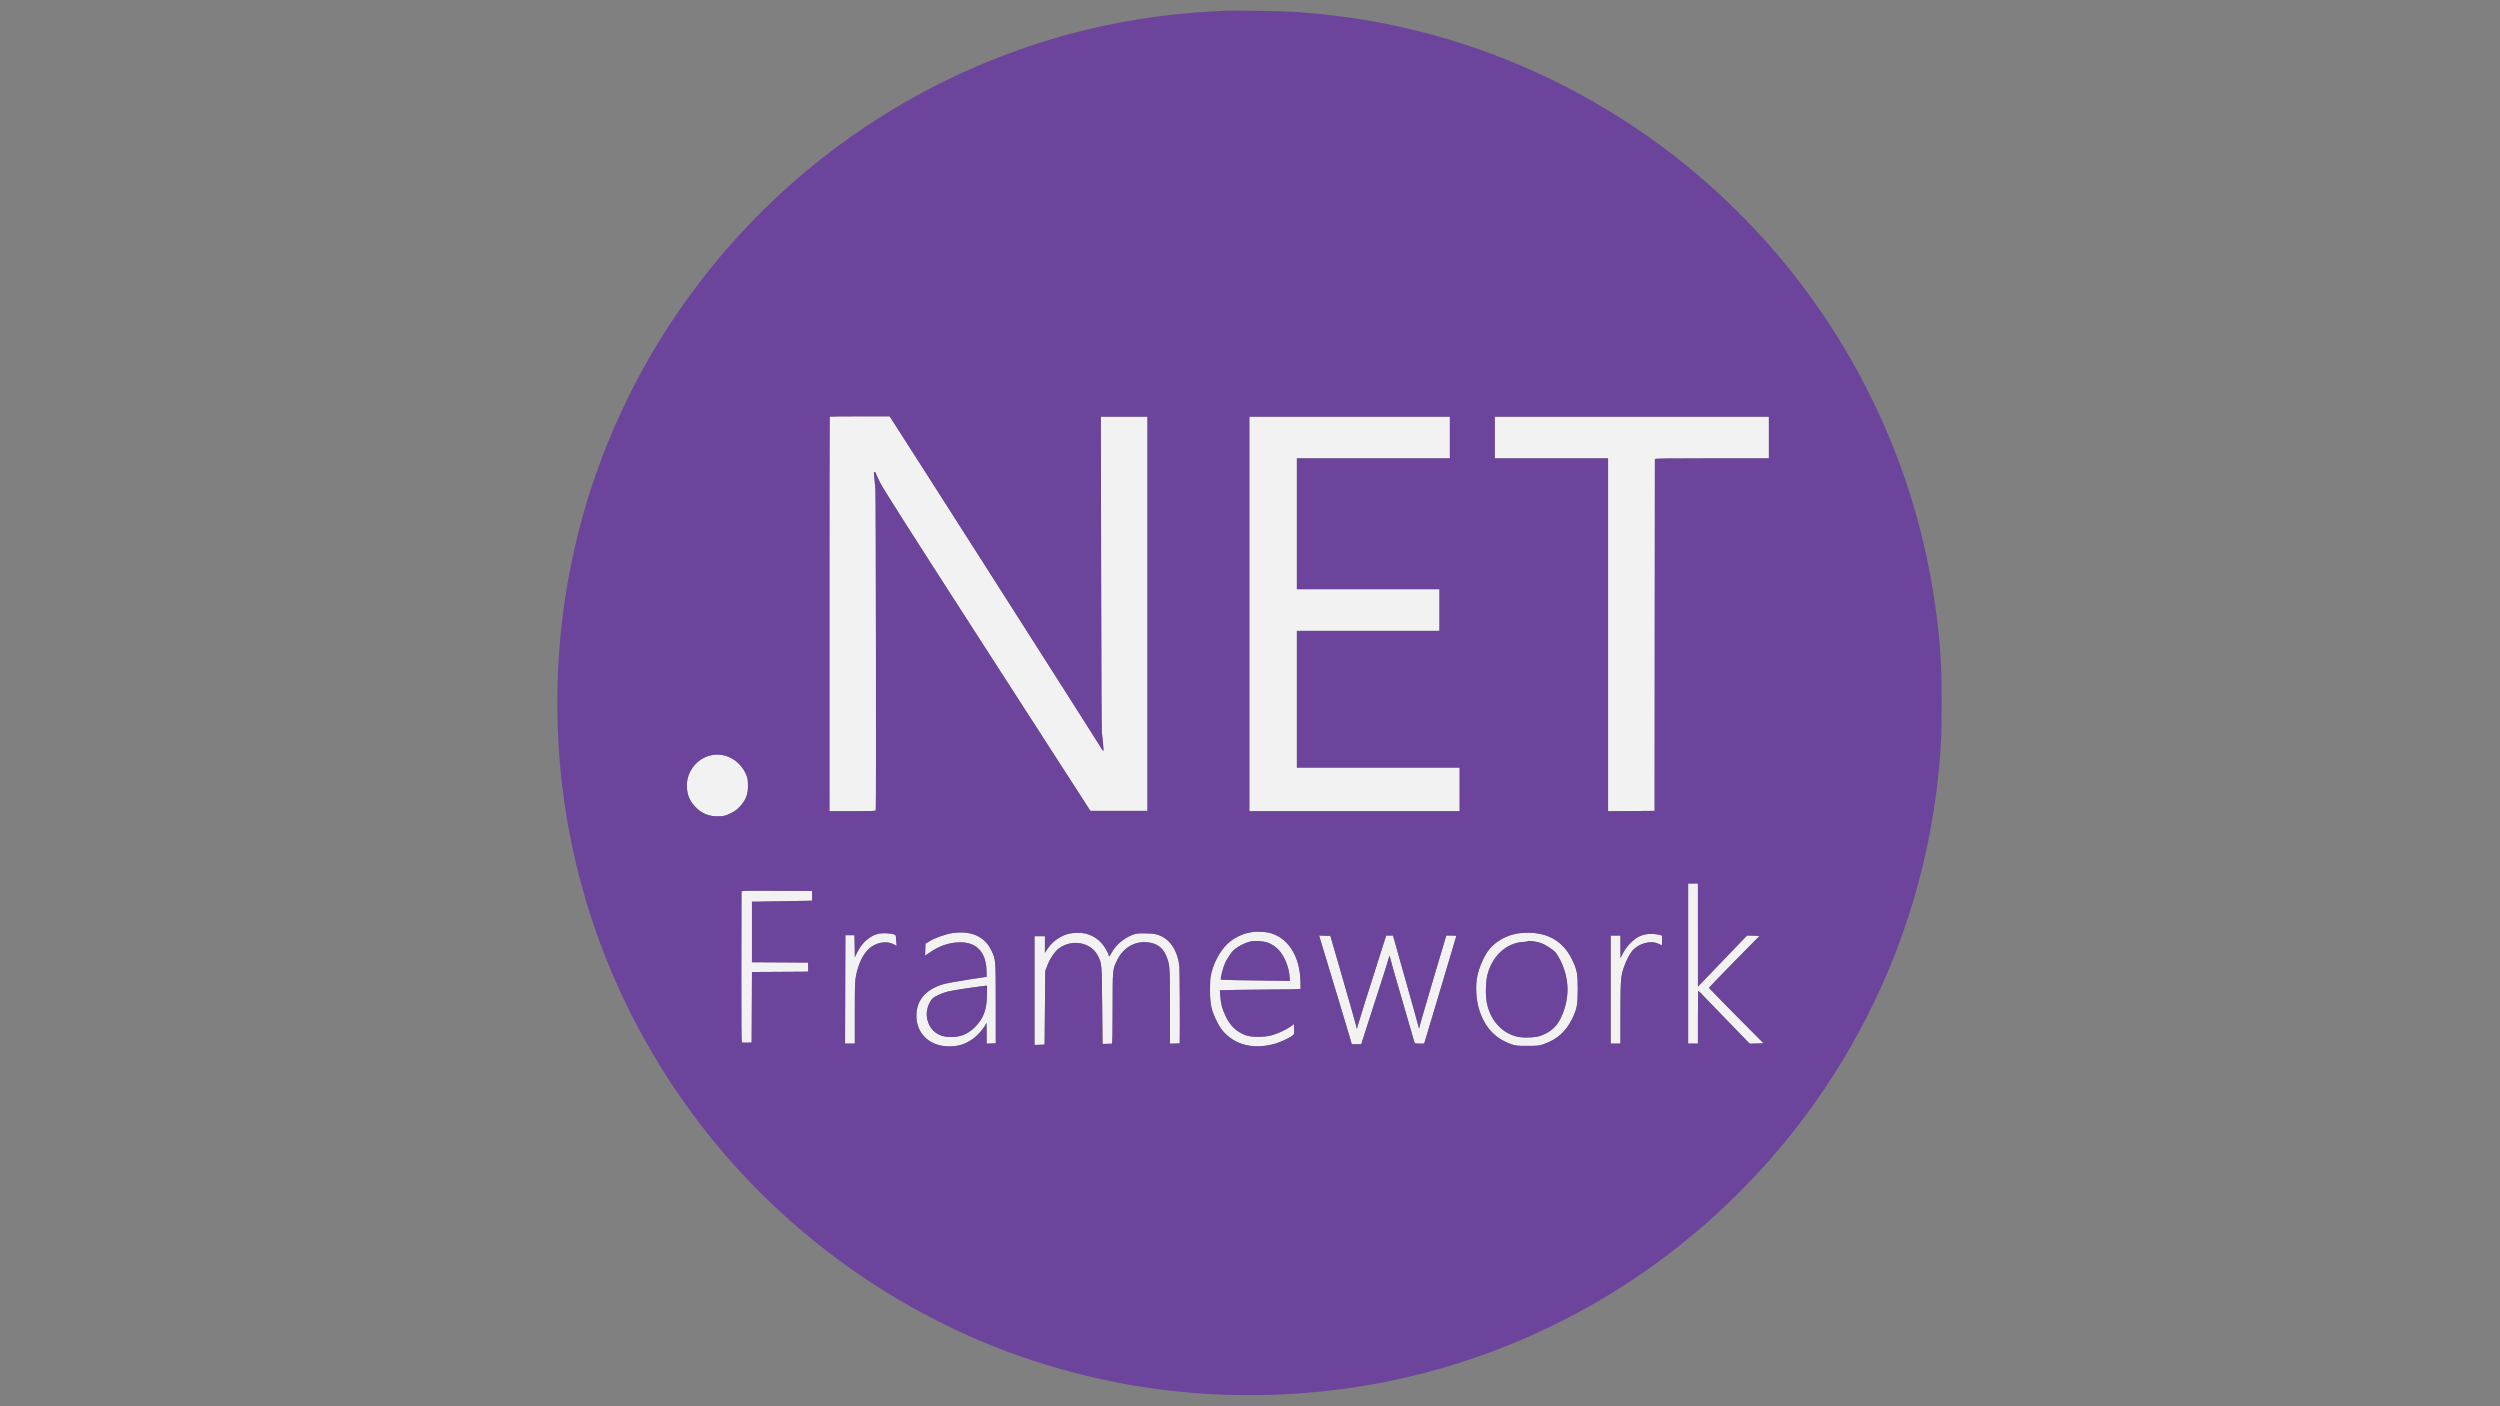
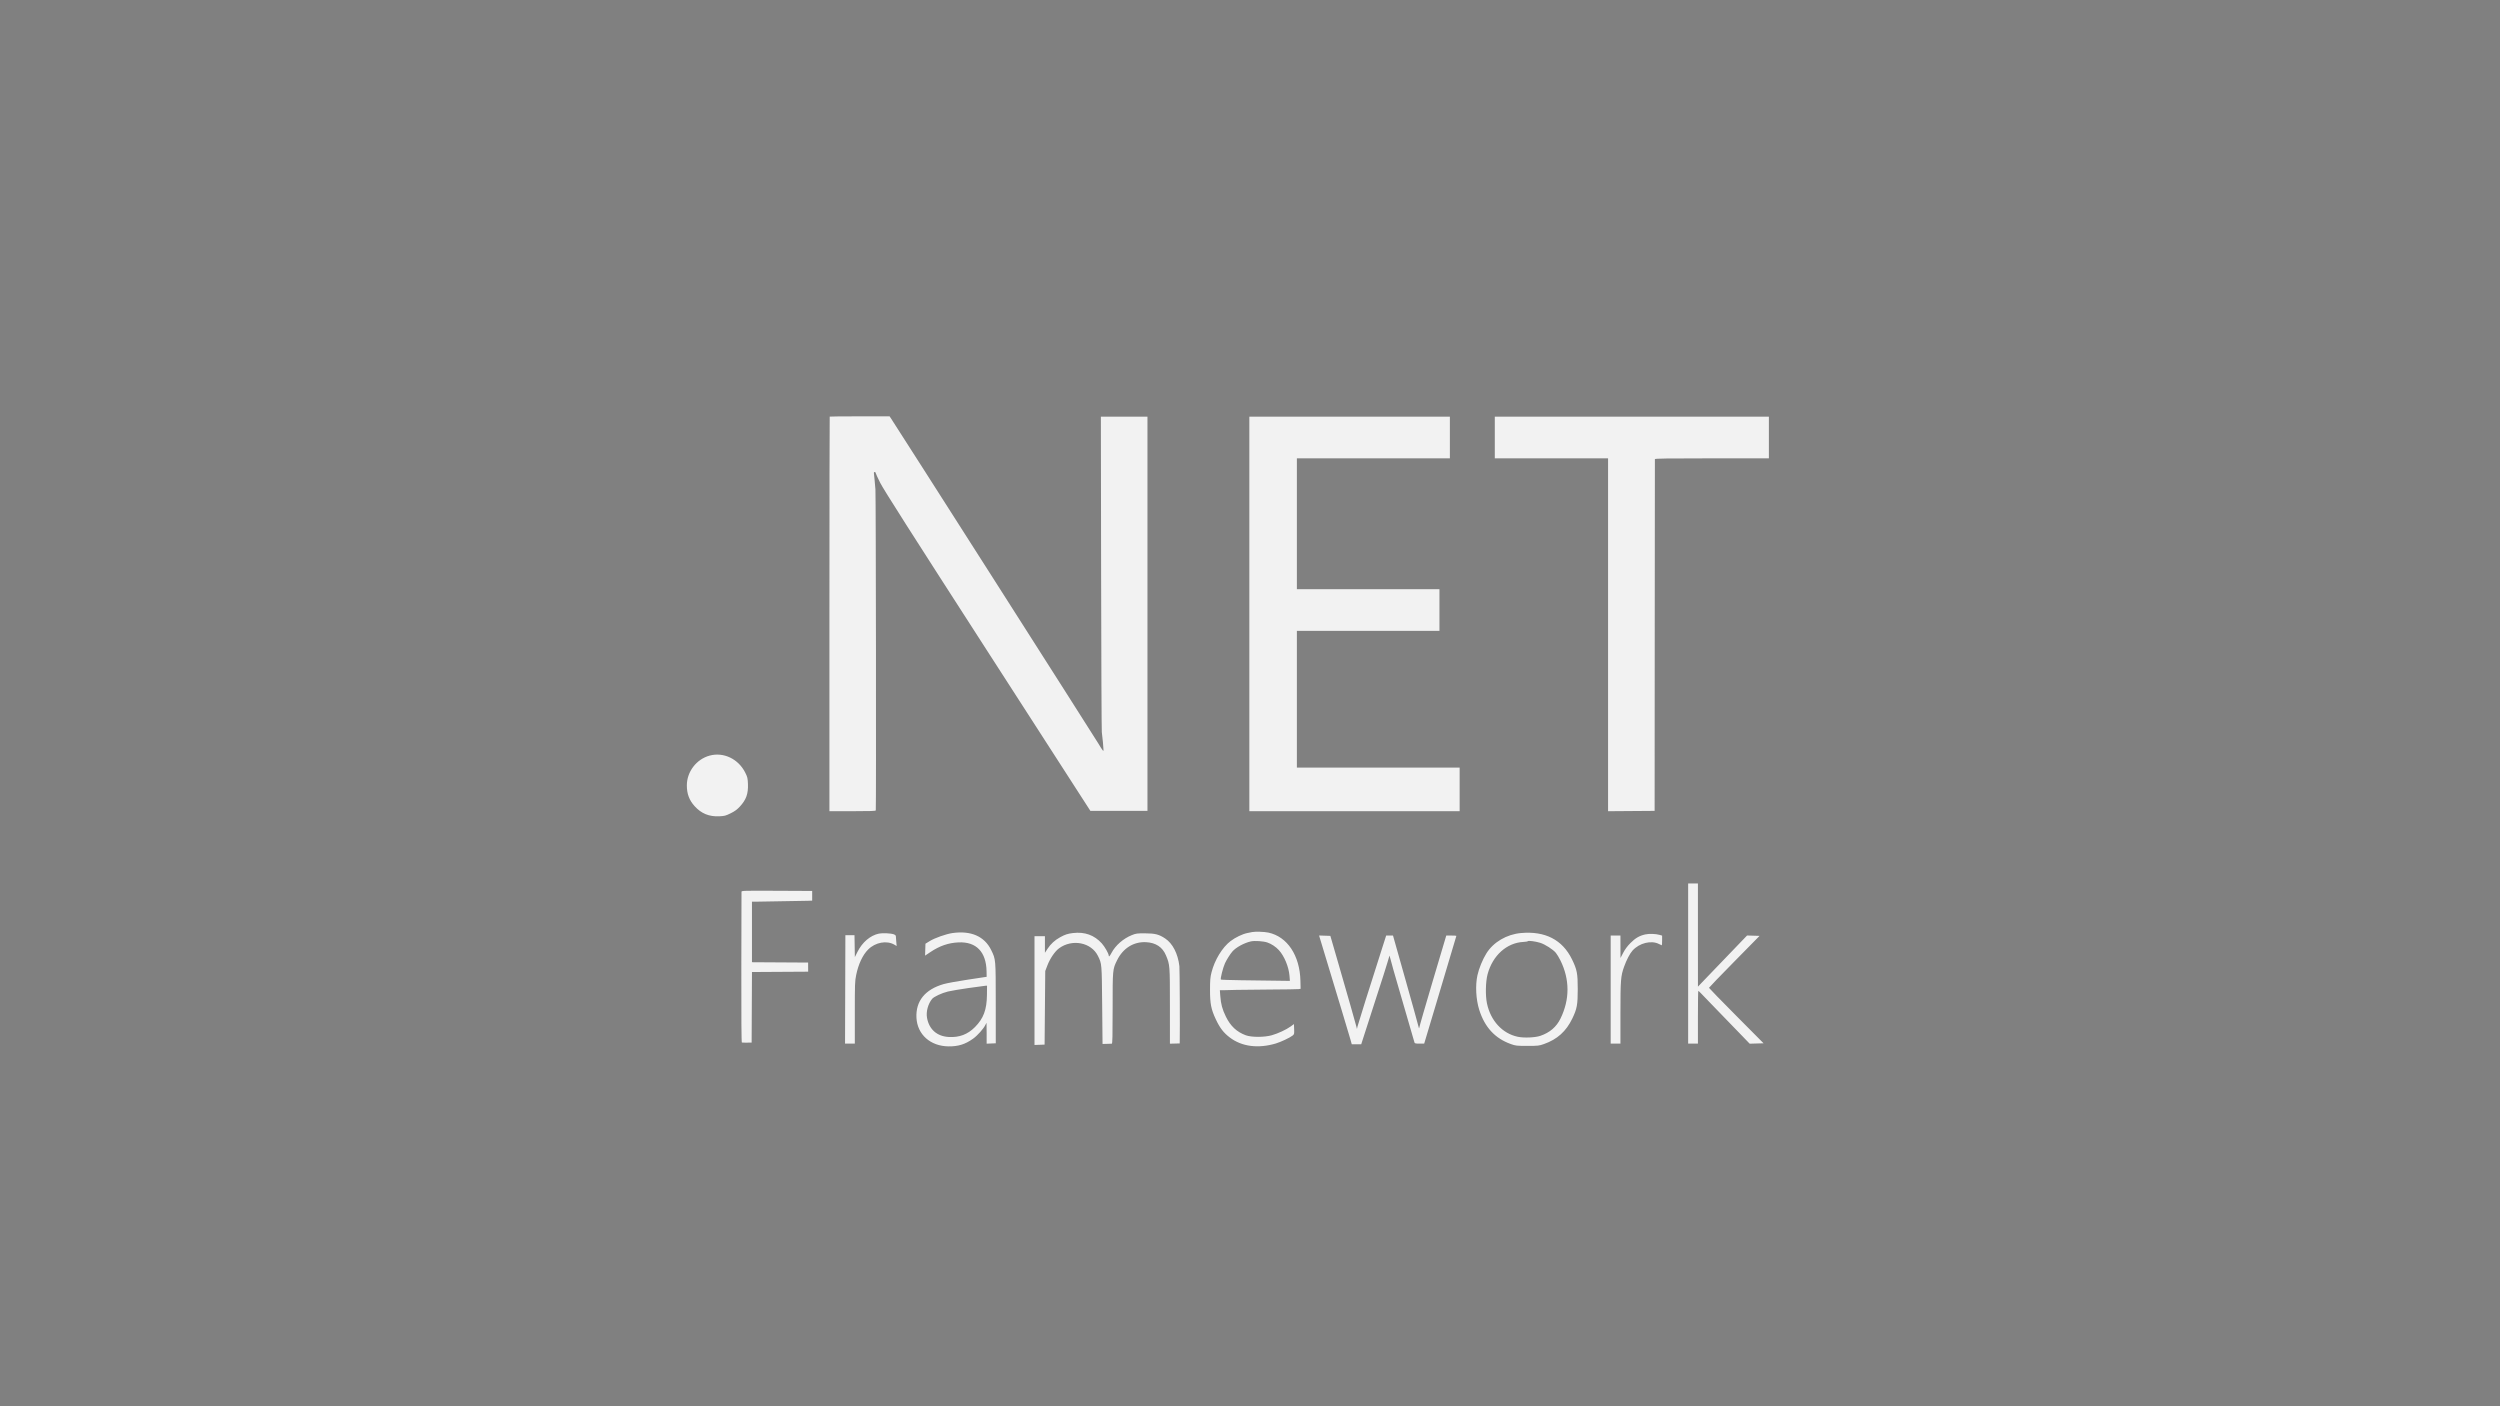
<svg xmlns="http://www.w3.org/2000/svg" width="3840" height="2160" viewBox="0 0 3840 2160" version="1.1">
  <rect x="0" y="0" width="3840" height="2160" fill="#808080" stroke="none" />
  <path d="M 1274.422 639.911 C 1274.190 640.143, 1274 776.608, 1274 943.167 L 1274 1246 1309.393 1246 C 1336.822 1246, 1344.879 1245.719, 1345.197 1244.750 C 1345.920 1242.551, 1345.404 759.801, 1344.670 752 C 1344.282 747.875, 1343.712 741.350, 1343.404 737.500 C 1343.095 733.650, 1342.647 729.263, 1342.407 727.750 C 1342.093 725.769, 1342.395 725, 1343.486 725 C 1344.319 725, 1345 725.613, 1345 726.362 C 1345 727.110, 1348.144 733.973, 1351.987 741.612 C 1357.204 751.982, 1398.973 817.554, 1516.898 1000.500 L 1674.823 1245.500 1718.662 1245.500 L 1762.500 1245.500 1762.500 942.750 L 1762.500 640 1726.712 640 L 1690.924 640 1691.313 879.750 C 1691.526 1011.612, 1692.007 1121.750, 1692.380 1124.500 C 1693.444 1132.331, 1695 1148.759, 1695 1152.160 C 1695 1154.742, 1693.643 1152.989, 1686.649 1141.371 C 1679.901 1130.162, 1378.422 657.502, 1369.091 643.503 L 1366.427 639.505 1320.636 639.497 C 1295.450 639.493, 1274.654 639.679, 1274.422 639.911 M 1919 943 L 1919 1246 2080.500 1246 L 2242 1246 2242 1212.500 L 2242 1179 2117 1179 L 1992 1179 1992 1074 L 1992 969 2101.500 969 L 2211 969 2211 937 L 2211 905 2101.500 905 L 1992 905 1992 804.500 L 1992 704 2109.500 704 L 2227 704 2227 672 L 2227 640 2073 640 L 1919 640 1919 943 M 2296 672 L 2296 704 2383 704 L 2470 704 2470 975.013 L 2470 1246.025 2505.750 1245.763 L 2541.500 1245.500 2541.658 976 C 2541.744 827.775, 2541.857 705.938, 2541.908 705.250 C 2541.981 704.260, 2560.216 704, 2629.500 704 L 2717 704 2717 672 L 2717 640 2506.500 640 L 2296 640 2296 672 M 1090.105 1160.583 C 1069.764 1166.052, 1055 1185.320, 1055 1206.395 C 1055 1219.292, 1058.633 1229.035, 1066.856 1238.190 C 1077.076 1249.569, 1089.230 1254.568, 1104.854 1253.821 C 1112.986 1253.433, 1114.703 1252.979, 1122.320 1249.204 C 1128.655 1246.065, 1132.177 1243.496, 1136.403 1238.931 C 1146.205 1228.344, 1149.443 1219.243, 1148.831 1204.001 C 1148.478 1195.214, 1148.086 1193.563, 1144.766 1186.888 C 1134.254 1165.754, 1111.534 1154.820, 1090.105 1160.583 M 2593 1480 L 2593 1603 2600.500 1603 L 2608 1603 2608 1562.500 C 2608 1540.225, 2608.269 1522, 2608.599 1522 C 2608.928 1522, 2610.563 1523.463, 2612.232 1525.250 C 2613.901 1527.037, 2626.178 1539.750, 2639.515 1553.500 C 2652.851 1567.250, 2669.104 1584.038, 2675.631 1590.807 L 2687.500 1603.114 2698.171 1602.807 L 2708.842 1602.500 2666.921 1560.297 C 2643.864 1537.085, 2625 1517.730, 2625 1517.285 C 2625 1516.841, 2642.483 1498.707, 2663.851 1476.988 L 2702.702 1437.500 2693.110 1437.211 L 2683.517 1436.922 2676.495 1444.211 C 2661.047 1460.246, 2621.002 1501.919, 2614.718 1508.500 L 2608.033 1515.500 2608.017 1436.250 L 2608 1357 2600.500 1357 L 2593 1357 2593 1480 M 1138.944 1369.741 C 1138.913 1370.709, 1138.800 1423.133, 1138.694 1486.239 C 1138.566 1562.026, 1138.839 1601.084, 1139.500 1601.291 C 1140.050 1601.463, 1143.650 1601.557, 1147.500 1601.501 L 1154.500 1601.397 1154.759 1547.209 L 1155.017 1493.021 1198.172 1492.761 L 1241.326 1492.500 1241.300 1485.500 L 1241.274 1478.500 1198.137 1478.239 L 1155 1477.979 1155 1431.489 L 1155 1385 1160.250 1384.994 C 1169.343 1384.982, 1234.198 1383.870, 1241 1383.608 L 1247.500 1383.358 1247.500 1375.929 L 1247.500 1368.500 1193.250 1368.241 C 1142.069 1367.997, 1138.997 1368.082, 1138.944 1369.741 M 1923.500 1431.626 C 1922.400 1431.842, 1919.025 1432.514, 1916 1433.118 C 1908.468 1434.622, 1897.750 1439.751, 1890.228 1445.450 C 1877.561 1455.049, 1865.712 1474.462, 1860.902 1493.500 C 1858.963 1501.172, 1858.623 1505.156, 1858.594 1520.500 C 1858.555 1541.548, 1860.266 1550.277, 1867.422 1565.522 C 1873.790 1579.089, 1879.388 1586.352, 1889.165 1593.735 C 1907.504 1607.584, 1932.482 1610.817, 1959.500 1602.838 C 1967.220 1600.558, 1981.322 1593.916, 1985.453 1590.614 C 1987.961 1588.609, 1988.083 1588.099, 1987.799 1580.743 L 1987.500 1572.987 1982.500 1576.618 C 1975.728 1581.535, 1963.160 1587.396, 1953.482 1590.151 C 1942.076 1593.397, 1922.224 1593.406, 1913.500 1590.169 C 1899.532 1584.986, 1890.068 1576.107, 1882.940 1561.500 C 1877.399 1550.143, 1875.285 1542.329, 1874.350 1529.750 L 1873.701 1521 1881.600 1520.901 C 1885.945 1520.847, 1893.854 1520.651, 1899.175 1520.466 C 1904.496 1520.280, 1927.472 1520.034, 1950.232 1519.919 C 1972.992 1519.804, 1992.992 1519.508, 1994.675 1519.261 L 1997.735 1518.812 1997.463 1506.656 C 1996.589 1467.586, 1977.337 1438.631, 1948.115 1432.437 C 1942.022 1431.145, 1928.245 1430.691, 1923.500 1431.626 M 1463 1433.174 C 1453.339 1434.552, 1435.988 1440.655, 1428.283 1445.385 L 1421.500 1449.548 1421.214 1458.696 L 1420.927 1467.844 1429.208 1462.301 C 1443.409 1452.796, 1456.814 1448.198, 1472.357 1447.502 C 1499.518 1446.284, 1514.829 1462.110, 1515.352 1491.942 L 1515.500 1500.385 1487 1504.673 C 1471.325 1507.031, 1454.484 1510.112, 1449.575 1511.518 C 1420.783 1519.766, 1406.229 1537.851, 1407.688 1563.566 C 1409.140 1589.168, 1429.235 1606.963, 1457 1607.232 C 1472.019 1607.378, 1482.524 1604.083, 1494.669 1595.417 C 1501.377 1590.630, 1510.754 1580.146, 1513.496 1574.367 C 1514.375 1572.515, 1515.185 1571, 1515.297 1571 C 1515.409 1571, 1515.494 1578.218, 1515.487 1587.039 L 1515.474 1603.078 1522.487 1602.789 L 1529.500 1602.500 1529.473 1541 C 1529.443 1472.464, 1529.561 1473.825, 1522.424 1459.227 C 1512.149 1438.210, 1491.416 1429.121, 1463 1433.174 M 1648.173 1433.148 C 1640.045 1434.108, 1635.906 1435.450, 1628.484 1439.530 C 1620.286 1444.035, 1613.888 1449.880, 1609.054 1457.279 L 1605 1463.483 1605 1450.742 L 1605 1438 1597 1438 L 1589 1438 1589 1521.542 L 1589 1605.084 1596.750 1604.792 L 1604.500 1604.500 1605 1548 L 1605.500 1491.500 1608.828 1482.796 C 1612.873 1472.218, 1620.436 1461.159, 1626.789 1456.533 C 1647.078 1441.760, 1676.301 1447.565, 1686.490 1468.391 C 1692.418 1480.506, 1692.328 1479.448, 1692.938 1544 L 1693.500 1603.500 1700 1603.355 C 1703.575 1603.275, 1707.063 1603.163, 1707.750 1603.105 C 1708.733 1603.022, 1709 1591.456, 1709 1548.894 C 1709 1488.712, 1708.979 1488.935, 1715.781 1475.058 C 1724.916 1456.419, 1741.306 1446.185, 1760.409 1447.193 C 1775.416 1447.984, 1785.637 1454.773, 1790.918 1467.457 C 1796.964 1481.980, 1796.969 1482.049, 1796.985 1545.303 L 1797 1603.105 1804.500 1602.907 L 1812 1602.708 1812.077 1599.104 C 1812.472 1580.578, 1812.041 1488.183, 1811.540 1483.965 C 1809.251 1464.709, 1801.230 1449.151, 1789.622 1441.454 C 1780.195 1435.203, 1774.204 1433.667, 1759 1433.603 C 1746.637 1433.551, 1744.933 1433.771, 1738.775 1436.219 C 1725.495 1441.497, 1713.329 1452.097, 1707.294 1463.648 C 1704.592 1468.820, 1703.001 1470.339, 1702.999 1467.750 C 1702.997 1464.799, 1696.911 1454.075, 1692.397 1449.070 C 1680.905 1436.327, 1666.171 1431.022, 1648.173 1433.148 M 2336.273 1433.146 C 2314.260 1435.112, 2293.854 1447.120, 2283.081 1464.446 C 2277.260 1473.807, 2271.704 1487.374, 2269.361 1497.946 C 2265.923 1513.466, 2267.042 1535.072, 2272.119 1551.158 C 2280.529 1577.805, 2296.358 1594.966, 2320.500 1603.609 C 2328.151 1606.349, 2329.264 1606.474, 2346 1606.471 C 2362.607 1606.468, 2363.908 1606.324, 2371.500 1603.660 C 2391.887 1596.506, 2405.638 1584.118, 2415.119 1564.364 C 2422.266 1549.472, 2423.388 1543.406, 2423.415 1519.500 C 2423.442 1495.247, 2422.306 1489.349, 2414.551 1473.500 C 2399.865 1443.484, 2373.382 1429.831, 2336.273 1433.146 M 1350 1434.033 C 1336.797 1436.802, 1324.494 1447.267, 1317.119 1462.003 L 1313.049 1470.134 1312.774 1453.317 L 1312.500 1436.500 1305.500 1436.500 L 1298.500 1436.500 1298.244 1519.750 L 1297.989 1603 1305.494 1603 L 1313 1603 1313 1555.407 C 1313 1511.254, 1313.149 1507.082, 1315.065 1497.682 C 1318.472 1480.962, 1325.111 1466.806, 1333.459 1458.461 C 1344.604 1447.321, 1362.082 1444.131, 1373.867 1451.084 L 1377.265 1453.089 1376.650 1446.294 C 1376.312 1442.557, 1376.027 1438.757, 1376.018 1437.848 C 1376.007 1436.893, 1374.629 1435.714, 1372.750 1435.055 C 1368.246 1433.473, 1355.417 1432.897, 1350 1434.033 M 2527 1435.300 C 2518.082 1437.339, 2511.957 1440.907, 2504.454 1448.432 C 2499.653 1453.248, 2496.078 1458.049, 2493.235 1463.500 L 2489.062 1471.500 2489.031 1454.250 L 2489 1437 2481.500 1437 L 2474 1437 2474 1520 L 2474 1603 2481.500 1603 L 2489 1603 2489 1556.131 C 2489 1505.205, 2489.478 1499.141, 2494.615 1484.838 C 2498.388 1474.334, 2503.498 1464.561, 2507.578 1460.045 C 2518.141 1448.353, 2536.407 1443.861, 2548.281 1450.034 C 2550.360 1451.115, 2552.273 1452, 2552.531 1452 C 2552.789 1452, 2553 1448.646, 2553 1444.547 L 2553 1437.094 2549.250 1436.012 C 2543.221 1434.272, 2532.935 1433.943, 2527 1435.300 M 2026.939 1439.712 C 2027.825 1442.718, 2043.222 1493.621, 2061.131 1552.750 C 2067.253 1572.963, 2073.175 1592.763, 2074.291 1596.750 L 2076.321 1604 2083.580 1604 L 2090.839 1604 2092.356 1599.250 C 2101.070 1571.953, 2113.307 1533.987, 2114.031 1532 C 2116.788 1524.437, 2134.017 1469.729, 2134.107 1468.251 C 2134.166 1467.288, 2134.652 1468.525, 2135.187 1471 C 2135.722 1473.475, 2138.116 1482.250, 2140.507 1490.500 C 2142.898 1498.750, 2147.393 1514.275, 2150.495 1525 C 2153.598 1535.725, 2159.732 1556.875, 2164.128 1572 C 2168.524 1587.125, 2172.349 1600.287, 2172.628 1601.250 C 2173.050 1602.708, 2174.338 1603, 2180.345 1603 L 2187.555 1603 2205.764 1542.250 C 2232.768 1452.156, 2237 1437.959, 2237 1437.457 C 2237 1437.206, 2233.504 1437, 2229.232 1437 L 2221.464 1437 2200.728 1506.750 C 2189.323 1545.112, 2179.948 1577.625, 2179.894 1579 C 2179.839 1580.375, 2179.251 1579.025, 2178.585 1576 C 2177.920 1572.975, 2168.885 1540.463, 2158.508 1503.750 L 2139.642 1437 2134.402 1437 L 2129.161 1437 2123.160 1455.750 C 2104.646 1513.589, 2085.954 1573.016, 2085.178 1576.500 L 2084.288 1580.500 2083.578 1577.500 C 2082.479 1572.856, 2070.253 1530.007, 2056.187 1481.500 L 2043.427 1437.500 2034.772 1437.212 L 2026.118 1436.924 2026.939 1439.712 M 1921.500 1445.956 C 1911.195 1448.194, 1898.271 1455.258, 1892.883 1461.597 C 1889.328 1465.779, 1884.262 1473.817, 1881.599 1479.500 C 1878.607 1485.886, 1874.159 1503.493, 1875.260 1504.593 C 1875.621 1504.955, 1889.548 1505.427, 1906.209 1505.644 C 1922.869 1505.860, 1946.573 1506.175, 1958.885 1506.344 L 1981.269 1506.650 1980.668 1498.850 C 1979.615 1485.190, 1972.671 1468.422, 1964.316 1459.363 C 1959.491 1454.131, 1952.915 1449.792, 1946.500 1447.609 C 1940.620 1445.607, 1927.192 1444.720, 1921.500 1445.956 M 2346.705 1445.668 C 2346.420 1446.129, 2343.420 1446.639, 2340.038 1446.803 C 2314.356 1448.041, 2292.611 1467.643, 2284.906 1496.500 C 2281.864 1507.893, 2281.428 1529.190, 2283.989 1541.300 C 2289.611 1567.879, 2307.521 1587.336, 2331.072 1592.448 C 2340.608 1594.519, 2357.799 1593.822, 2366 1591.034 C 2380.468 1586.115, 2390.648 1577.391, 2396.931 1564.527 C 2411.255 1535.199, 2411.265 1504.674, 2396.960 1475.500 C 2394.802 1471.100, 2391.591 1465.747, 2389.825 1463.603 C 2385.481 1458.334, 2373.115 1450.423, 2365.623 1448.120 C 2358.389 1445.896, 2347.441 1444.477, 2346.705 1445.668 M 1488 1517.573 C 1475.075 1519.424, 1460.693 1521.857, 1456.040 1522.979 C 1446.685 1525.236, 1434.480 1530.921, 1431.714 1534.311 C 1425.389 1542.065, 1422.180 1554.100, 1423.920 1563.542 C 1427.170 1581.174, 1439.205 1591.764, 1457.180 1592.804 C 1473.509 1593.750, 1486.279 1588.937, 1497.541 1577.592 C 1510.698 1564.338, 1515.701 1550.897, 1515.943 1528.145 L 1516.094 1514 1513.797 1514.103 C 1512.534 1514.160, 1500.925 1515.721, 1488 1517.573" stroke="none" fill="#f2f2f2" fill-rule="evenodd" />
-   <path d="M 1879.500 16.600 C 1875.650 16.792, 1864.400 17.432, 1854.500 18.021 C 1667.173 29.164, 1487.104 89.648, 1330.246 194.115 C 1201.479 279.873, 1093.276 392.356, 1011.500 525.470 C 978.849 578.619, 947.594 642.257, 925.290 701 C 879.248 822.267, 856.011 949.218, 856.011 1079.500 C 856.011 1304.696, 925.778 1520.211, 1057.851 1703 C 1192.687 1889.613, 1388.397 2029.722, 1607.500 2096.496 C 1709.602 2127.612, 1812.790 2142.989, 1919.500 2142.989 C 2119.554 2142.989, 2312.539 2087.837, 2482 1982.234 C 2568.996 1928.021, 2648.956 1860.192, 2717.453 1782.500 C 2858.296 1622.753, 2947.803 1425.078, 2974.418 1215 C 2980.633 1165.948, 2982.437 1135.462, 2982.437 1079.500 C 2982.437 1023.538, 2980.633 993.052, 2974.418 944 C 2953.893 781.988, 2896.015 627.078, 2804.885 490.246 C 2657.343 268.710, 2430.919 109.586, 2173.477 46.512 C 2115.292 32.257, 2056.823 23.171, 1993 18.468 C 1972.955 16.991, 1896.737 15.736, 1879.500 16.600 M 1274.422 639.911 C 1274.190 640.143, 1274 776.608, 1274 943.167 L 1274 1246 1309.393 1246 C 1336.822 1246, 1344.879 1245.719, 1345.197 1244.750 C 1345.920 1242.551, 1345.404 759.801, 1344.670 752 C 1344.282 747.875, 1343.712 741.350, 1343.404 737.500 C 1343.095 733.650, 1342.647 729.263, 1342.407 727.750 C 1342.093 725.769, 1342.395 725, 1343.486 725 C 1344.319 725, 1345 725.613, 1345 726.362 C 1345 727.110, 1348.144 733.973, 1351.987 741.612 C 1357.204 751.982, 1398.973 817.554, 1516.898 1000.500 L 1674.823 1245.500 1718.662 1245.500 L 1762.500 1245.500 1762.500 942.750 L 1762.500 640 1726.712 640 L 1690.924 640 1691.313 879.750 C 1691.526 1011.612, 1692.007 1121.750, 1692.380 1124.500 C 1693.444 1132.331, 1695 1148.759, 1695 1152.160 C 1695 1154.742, 1693.643 1152.989, 1686.649 1141.371 C 1679.901 1130.162, 1378.422 657.502, 1369.091 643.503 L 1366.427 639.505 1320.636 639.497 C 1295.450 639.493, 1274.654 639.679, 1274.422 639.911 M 1919 943 L 1919 1246 2080.500 1246 L 2242 1246 2242 1212.500 L 2242 1179 2117 1179 L 1992 1179 1992 1074 L 1992 969 2101.500 969 L 2211 969 2211 937 L 2211 905 2101.500 905 L 1992 905 1992 804.500 L 1992 704 2109.500 704 L 2227 704 2227 672 L 2227 640 2073 640 L 1919 640 1919 943 M 2296 672 L 2296 704 2383 704 L 2470 704 2470 975.013 L 2470 1246.025 2505.750 1245.763 L 2541.500 1245.500 2541.658 976 C 2541.744 827.775, 2541.857 705.938, 2541.908 705.250 C 2541.981 704.260, 2560.216 704, 2629.500 704 L 2717 704 2717 672 L 2717 640 2506.500 640 L 2296 640 2296 672 M 1090.105 1160.583 C 1069.764 1166.052, 1055 1185.320, 1055 1206.395 C 1055 1219.292, 1058.633 1229.035, 1066.856 1238.190 C 1077.076 1249.569, 1089.230 1254.568, 1104.854 1253.821 C 1112.986 1253.433, 1114.703 1252.979, 1122.320 1249.204 C 1128.655 1246.065, 1132.177 1243.496, 1136.403 1238.931 C 1146.205 1228.344, 1149.443 1219.243, 1148.831 1204.001 C 1148.478 1195.214, 1148.086 1193.563, 1144.766 1186.888 C 1134.254 1165.754, 1111.534 1154.820, 1090.105 1160.583 M 2593 1480 L 2593 1603 2600.500 1603 L 2608 1603 2608 1562.500 C 2608 1540.225, 2608.269 1522, 2608.599 1522 C 2608.928 1522, 2610.563 1523.463, 2612.232 1525.250 C 2613.901 1527.037, 2626.178 1539.750, 2639.515 1553.500 C 2652.851 1567.250, 2669.104 1584.038, 2675.631 1590.807 L 2687.500 1603.114 2698.171 1602.807 L 2708.842 1602.500 2666.921 1560.297 C 2643.864 1537.085, 2625 1517.730, 2625 1517.285 C 2625 1516.841, 2642.483 1498.707, 2663.851 1476.988 L 2702.702 1437.500 2693.110 1437.211 L 2683.517 1436.922 2676.495 1444.211 C 2661.047 1460.246, 2621.002 1501.919, 2614.718 1508.500 L 2608.033 1515.500 2608.017 1436.250 L 2608 1357 2600.500 1357 L 2593 1357 2593 1480 M 1138.944 1369.741 C 1138.913 1370.709, 1138.800 1423.133, 1138.694 1486.239 C 1138.566 1562.026, 1138.839 1601.084, 1139.500 1601.291 C 1140.050 1601.463, 1143.650 1601.557, 1147.500 1601.501 L 1154.500 1601.397 1154.759 1547.209 L 1155.017 1493.021 1198.172 1492.761 L 1241.326 1492.500 1241.300 1485.500 L 1241.274 1478.500 1198.137 1478.239 L 1155 1477.979 1155 1431.489 L 1155 1385 1160.250 1384.994 C 1169.343 1384.982, 1234.198 1383.870, 1241 1383.608 L 1247.500 1383.358 1247.500 1375.929 L 1247.500 1368.500 1193.250 1368.241 C 1142.069 1367.997, 1138.997 1368.082, 1138.944 1369.741 M 1923.500 1431.626 C 1922.400 1431.842, 1919.025 1432.514, 1916 1433.118 C 1908.468 1434.622, 1897.750 1439.751, 1890.228 1445.450 C 1877.561 1455.049, 1865.712 1474.462, 1860.902 1493.500 C 1858.963 1501.172, 1858.623 1505.156, 1858.594 1520.500 C 1858.555 1541.548, 1860.266 1550.277, 1867.422 1565.522 C 1873.790 1579.089, 1879.388 1586.352, 1889.165 1593.735 C 1907.504 1607.584, 1932.482 1610.817, 1959.500 1602.838 C 1967.220 1600.558, 1981.322 1593.916, 1985.453 1590.614 C 1987.961 1588.609, 1988.083 1588.099, 1987.799 1580.743 L 1987.500 1572.987 1982.500 1576.618 C 1975.728 1581.535, 1963.160 1587.396, 1953.482 1590.151 C 1942.076 1593.397, 1922.224 1593.406, 1913.500 1590.169 C 1899.532 1584.986, 1890.068 1576.107, 1882.940 1561.500 C 1877.399 1550.143, 1875.285 1542.329, 1874.350 1529.750 L 1873.701 1521 1881.600 1520.901 C 1885.945 1520.847, 1893.854 1520.651, 1899.175 1520.466 C 1904.496 1520.280, 1927.472 1520.034, 1950.232 1519.919 C 1972.992 1519.804, 1992.992 1519.508, 1994.675 1519.261 L 1997.735 1518.812 1997.463 1506.656 C 1996.589 1467.586, 1977.337 1438.631, 1948.115 1432.437 C 1942.022 1431.145, 1928.245 1430.691, 1923.500 1431.626 M 1463 1433.174 C 1453.339 1434.552, 1435.988 1440.655, 1428.283 1445.385 L 1421.500 1449.548 1421.214 1458.696 L 1420.927 1467.844 1429.208 1462.301 C 1443.409 1452.796, 1456.814 1448.198, 1472.357 1447.502 C 1499.518 1446.284, 1514.829 1462.110, 1515.352 1491.942 L 1515.500 1500.385 1487 1504.673 C 1471.325 1507.031, 1454.484 1510.112, 1449.575 1511.518 C 1420.783 1519.766, 1406.229 1537.851, 1407.688 1563.566 C 1409.140 1589.168, 1429.235 1606.963, 1457 1607.232 C 1472.019 1607.378, 1482.524 1604.083, 1494.669 1595.417 C 1501.377 1590.630, 1510.754 1580.146, 1513.496 1574.367 C 1514.375 1572.515, 1515.185 1571, 1515.297 1571 C 1515.409 1571, 1515.494 1578.218, 1515.487 1587.039 L 1515.474 1603.078 1522.487 1602.789 L 1529.500 1602.500 1529.473 1541 C 1529.443 1472.464, 1529.561 1473.825, 1522.424 1459.227 C 1512.149 1438.210, 1491.416 1429.121, 1463 1433.174 M 1648.173 1433.148 C 1640.045 1434.108, 1635.906 1435.450, 1628.484 1439.530 C 1620.286 1444.035, 1613.888 1449.880, 1609.054 1457.279 L 1605 1463.483 1605 1450.742 L 1605 1438 1597 1438 L 1589 1438 1589 1521.542 L 1589 1605.084 1596.750 1604.792 L 1604.500 1604.500 1605 1548 L 1605.500 1491.500 1608.828 1482.796 C 1612.873 1472.218, 1620.436 1461.159, 1626.789 1456.533 C 1647.078 1441.760, 1676.301 1447.565, 1686.490 1468.391 C 1692.418 1480.506, 1692.328 1479.448, 1692.938 1544 L 1693.500 1603.500 1700 1603.355 C 1703.575 1603.275, 1707.063 1603.163, 1707.750 1603.105 C 1708.733 1603.022, 1709 1591.456, 1709 1548.894 C 1709 1488.712, 1708.979 1488.935, 1715.781 1475.058 C 1724.916 1456.419, 1741.306 1446.185, 1760.409 1447.193 C 1775.416 1447.984, 1785.637 1454.773, 1790.918 1467.457 C 1796.964 1481.980, 1796.969 1482.049, 1796.985 1545.303 L 1797 1603.105 1804.500 1602.907 L 1812 1602.708 1812.077 1599.104 C 1812.472 1580.578, 1812.041 1488.183, 1811.540 1483.965 C 1809.251 1464.709, 1801.230 1449.151, 1789.622 1441.454 C 1780.195 1435.203, 1774.204 1433.667, 1759 1433.603 C 1746.637 1433.551, 1744.933 1433.771, 1738.775 1436.219 C 1725.495 1441.497, 1713.329 1452.097, 1707.294 1463.648 C 1704.592 1468.820, 1703.001 1470.339, 1702.999 1467.750 C 1702.997 1464.799, 1696.911 1454.075, 1692.397 1449.070 C 1680.905 1436.327, 1666.171 1431.022, 1648.173 1433.148 M 2336.273 1433.146 C 2314.260 1435.112, 2293.854 1447.120, 2283.081 1464.446 C 2277.260 1473.807, 2271.704 1487.374, 2269.361 1497.946 C 2265.923 1513.466, 2267.042 1535.072, 2272.119 1551.158 C 2280.529 1577.805, 2296.358 1594.966, 2320.500 1603.609 C 2328.151 1606.349, 2329.264 1606.474, 2346 1606.471 C 2362.607 1606.468, 2363.908 1606.324, 2371.500 1603.660 C 2391.887 1596.506, 2405.638 1584.118, 2415.119 1564.364 C 2422.266 1549.472, 2423.388 1543.406, 2423.415 1519.500 C 2423.442 1495.247, 2422.306 1489.349, 2414.551 1473.500 C 2399.865 1443.484, 2373.382 1429.831, 2336.273 1433.146 M 1350 1434.033 C 1336.797 1436.802, 1324.494 1447.267, 1317.119 1462.003 L 1313.049 1470.134 1312.774 1453.317 L 1312.500 1436.500 1305.500 1436.500 L 1298.500 1436.500 1298.244 1519.750 L 1297.989 1603 1305.494 1603 L 1313 1603 1313 1555.407 C 1313 1511.254, 1313.149 1507.082, 1315.065 1497.682 C 1318.472 1480.962, 1325.111 1466.806, 1333.459 1458.461 C 1344.604 1447.321, 1362.082 1444.131, 1373.867 1451.084 L 1377.265 1453.089 1376.650 1446.294 C 1376.312 1442.557, 1376.027 1438.757, 1376.018 1437.848 C 1376.007 1436.893, 1374.629 1435.714, 1372.750 1435.055 C 1368.246 1433.473, 1355.417 1432.897, 1350 1434.033 M 2527 1435.300 C 2518.082 1437.339, 2511.957 1440.907, 2504.454 1448.432 C 2499.653 1453.248, 2496.078 1458.049, 2493.235 1463.500 L 2489.062 1471.500 2489.031 1454.250 L 2489 1437 2481.500 1437 L 2474 1437 2474 1520 L 2474 1603 2481.500 1603 L 2489 1603 2489 1556.131 C 2489 1505.205, 2489.478 1499.141, 2494.615 1484.838 C 2498.388 1474.334, 2503.498 1464.561, 2507.578 1460.045 C 2518.141 1448.353, 2536.407 1443.861, 2548.281 1450.034 C 2550.360 1451.115, 2552.273 1452, 2552.531 1452 C 2552.789 1452, 2553 1448.646, 2553 1444.547 L 2553 1437.094 2549.250 1436.012 C 2543.221 1434.272, 2532.935 1433.943, 2527 1435.300 M 2026.939 1439.712 C 2027.825 1442.718, 2043.222 1493.621, 2061.131 1552.750 C 2067.253 1572.963, 2073.175 1592.763, 2074.291 1596.750 L 2076.321 1604 2083.580 1604 L 2090.839 1604 2092.356 1599.250 C 2101.070 1571.953, 2113.307 1533.987, 2114.031 1532 C 2116.788 1524.437, 2134.017 1469.729, 2134.107 1468.251 C 2134.166 1467.288, 2134.652 1468.525, 2135.187 1471 C 2135.722 1473.475, 2138.116 1482.250, 2140.507 1490.500 C 2142.898 1498.750, 2147.393 1514.275, 2150.495 1525 C 2153.598 1535.725, 2159.732 1556.875, 2164.128 1572 C 2168.524 1587.125, 2172.349 1600.287, 2172.628 1601.250 C 2173.050 1602.708, 2174.338 1603, 2180.345 1603 L 2187.555 1603 2205.764 1542.250 C 2232.768 1452.156, 2237 1437.959, 2237 1437.457 C 2237 1437.206, 2233.504 1437, 2229.232 1437 L 2221.464 1437 2200.728 1506.750 C 2189.323 1545.112, 2179.948 1577.625, 2179.894 1579 C 2179.839 1580.375, 2179.251 1579.025, 2178.585 1576 C 2177.920 1572.975, 2168.885 1540.463, 2158.508 1503.750 L 2139.642 1437 2134.402 1437 L 2129.161 1437 2123.160 1455.750 C 2104.646 1513.589, 2085.954 1573.016, 2085.178 1576.500 L 2084.288 1580.500 2083.578 1577.500 C 2082.479 1572.856, 2070.253 1530.007, 2056.187 1481.500 L 2043.427 1437.500 2034.772 1437.212 L 2026.118 1436.924 2026.939 1439.712 M 1921.500 1445.956 C 1911.195 1448.194, 1898.271 1455.258, 1892.883 1461.597 C 1889.328 1465.779, 1884.262 1473.817, 1881.599 1479.500 C 1878.607 1485.886, 1874.159 1503.493, 1875.260 1504.593 C 1875.621 1504.955, 1889.548 1505.427, 1906.209 1505.644 C 1922.869 1505.860, 1946.573 1506.175, 1958.885 1506.344 L 1981.269 1506.650 1980.668 1498.850 C 1979.615 1485.190, 1972.671 1468.422, 1964.316 1459.363 C 1959.491 1454.131, 1952.915 1449.792, 1946.500 1447.609 C 1940.620 1445.607, 1927.192 1444.720, 1921.500 1445.956 M 2346.705 1445.668 C 2346.420 1446.129, 2343.420 1446.639, 2340.038 1446.803 C 2314.356 1448.041, 2292.611 1467.643, 2284.906 1496.500 C 2281.864 1507.893, 2281.428 1529.190, 2283.989 1541.300 C 2289.611 1567.879, 2307.521 1587.336, 2331.072 1592.448 C 2340.608 1594.519, 2357.799 1593.822, 2366 1591.034 C 2380.468 1586.115, 2390.648 1577.391, 2396.931 1564.527 C 2411.255 1535.199, 2411.265 1504.674, 2396.960 1475.500 C 2394.802 1471.100, 2391.591 1465.747, 2389.825 1463.603 C 2385.481 1458.334, 2373.115 1450.423, 2365.623 1448.120 C 2358.389 1445.896, 2347.441 1444.477, 2346.705 1445.668 M 1488 1517.573 C 1475.075 1519.424, 1460.693 1521.857, 1456.040 1522.979 C 1446.685 1525.236, 1434.480 1530.921, 1431.714 1534.311 C 1425.389 1542.065, 1422.180 1554.100, 1423.920 1563.542 C 1427.170 1581.174, 1439.205 1591.764, 1457.180 1592.804 C 1473.509 1593.750, 1486.279 1588.937, 1497.541 1577.592 C 1510.698 1564.338, 1515.701 1550.897, 1515.943 1528.145 L 1516.094 1514 1513.797 1514.103 C 1512.534 1514.160, 1500.925 1515.721, 1488 1517.573" stroke="none" fill="#6c449c" fill-rule="evenodd" />
</svg>